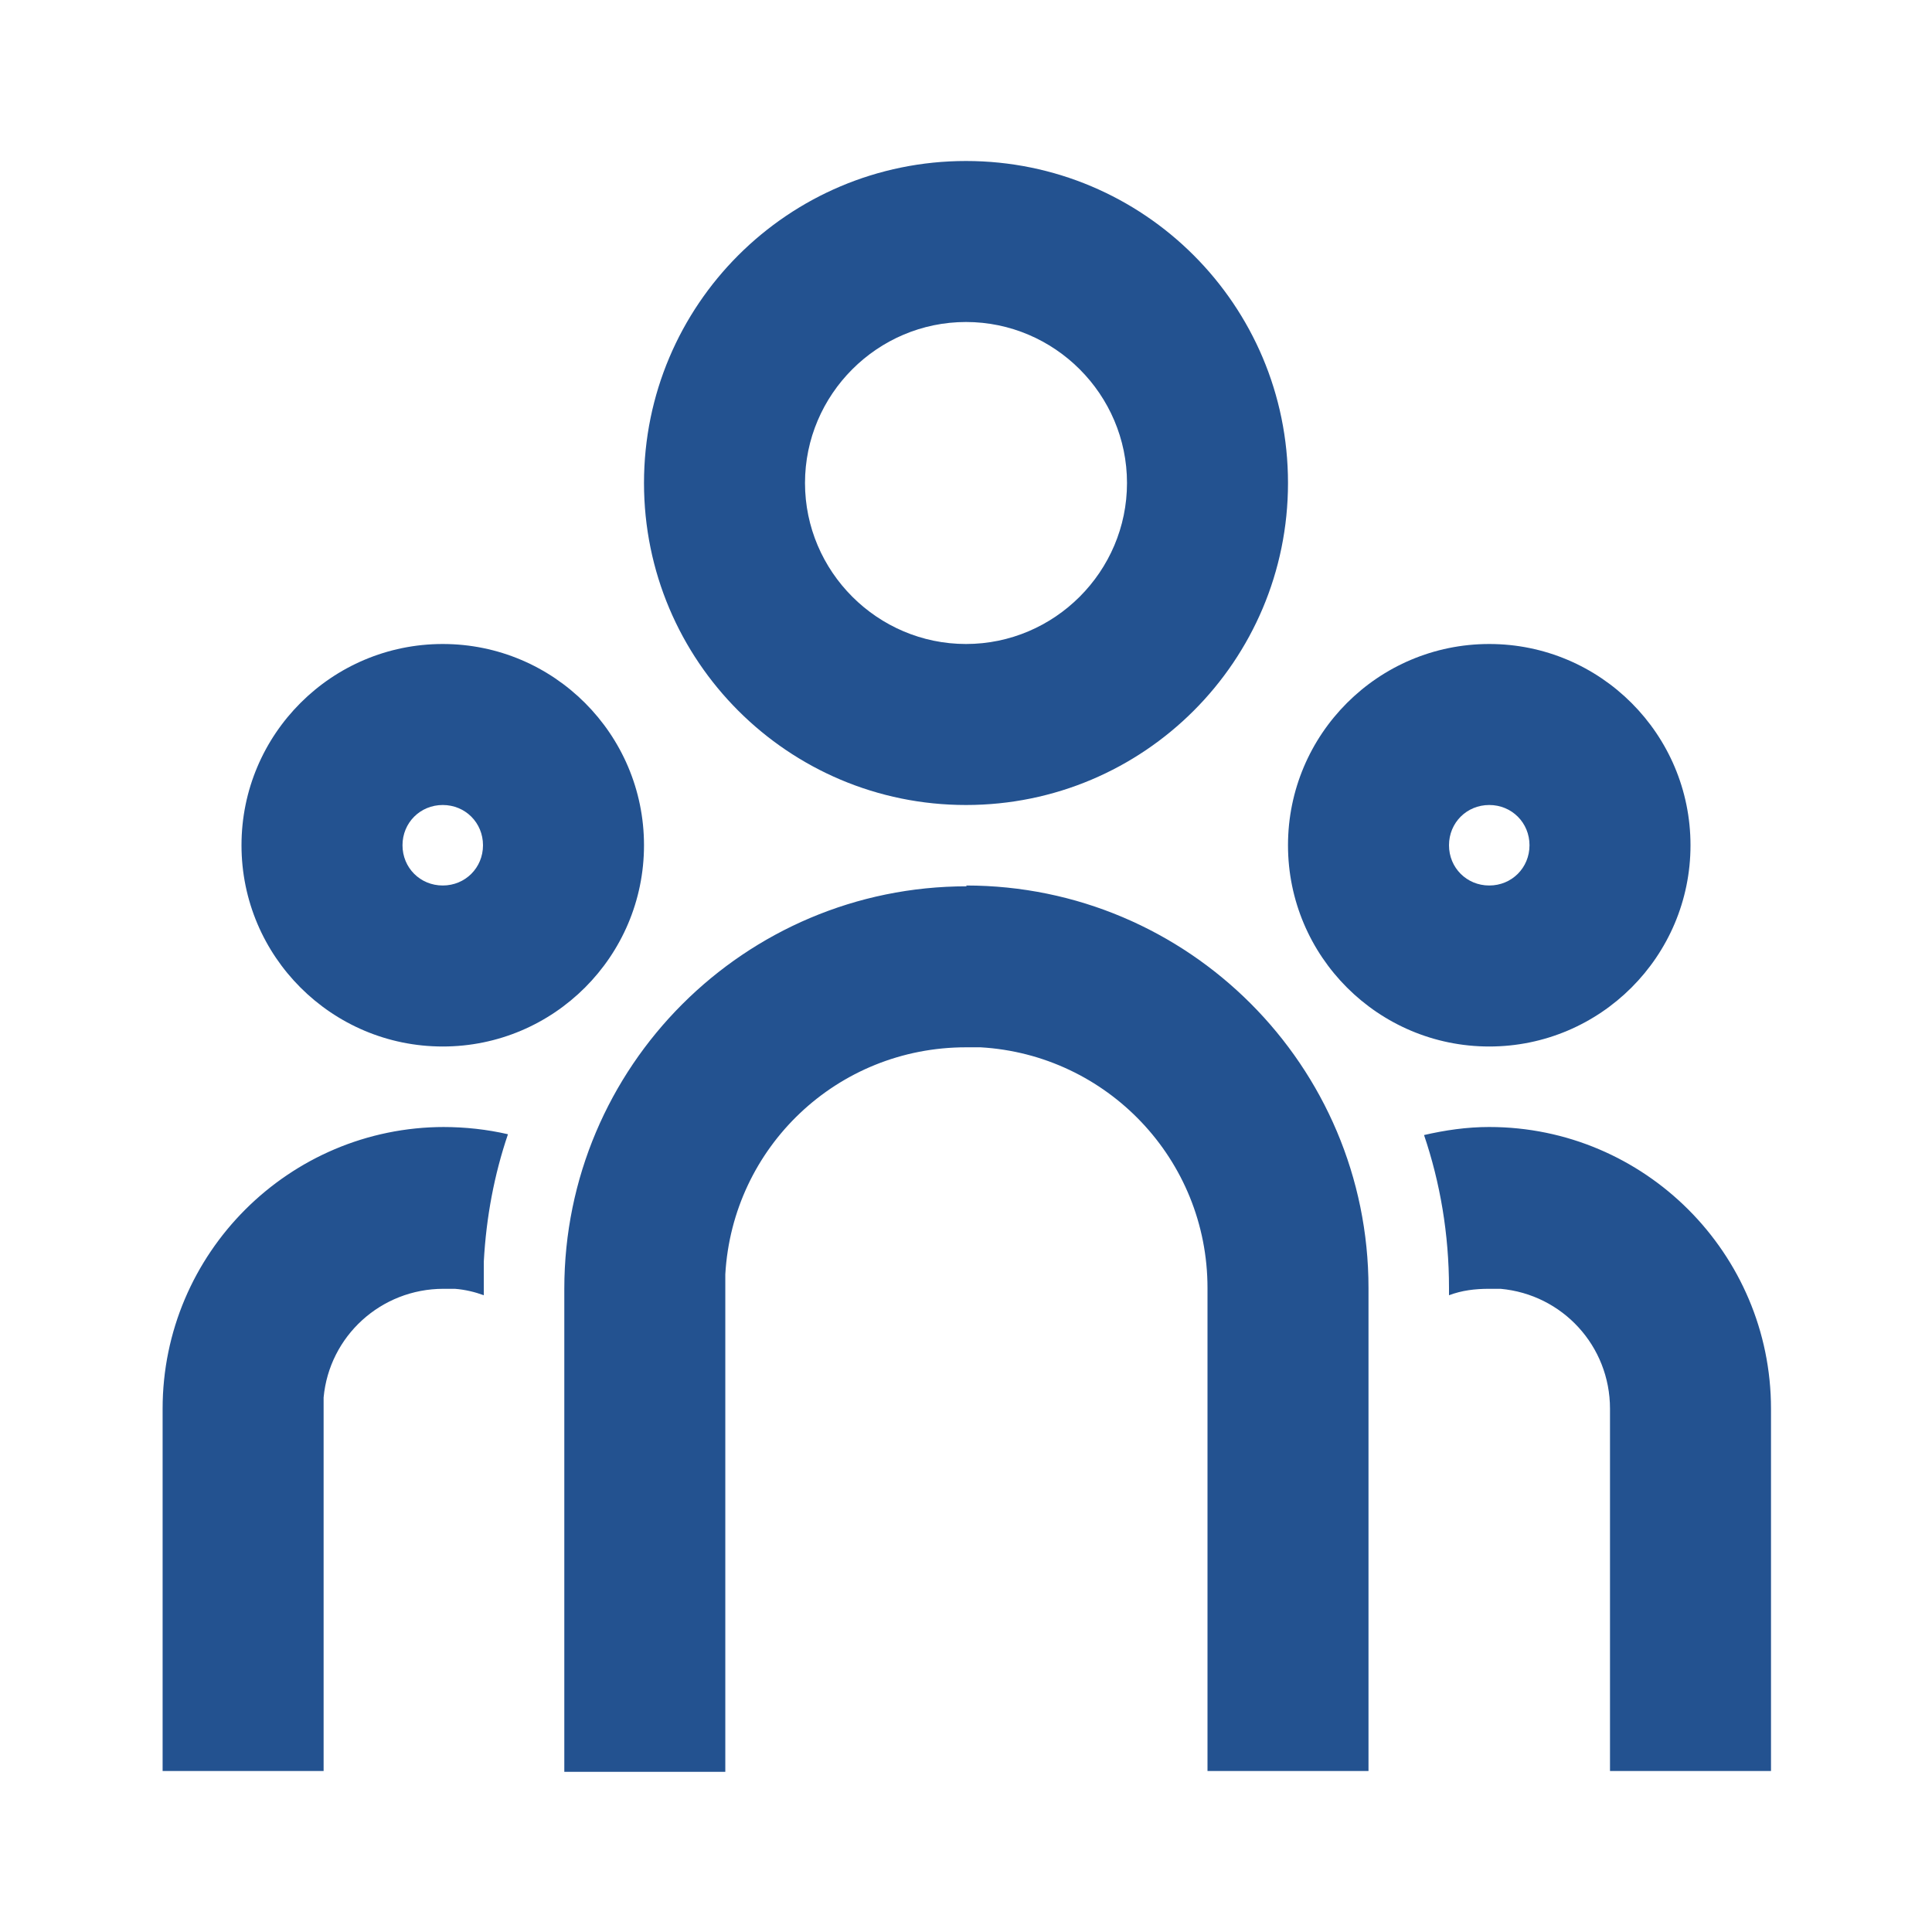
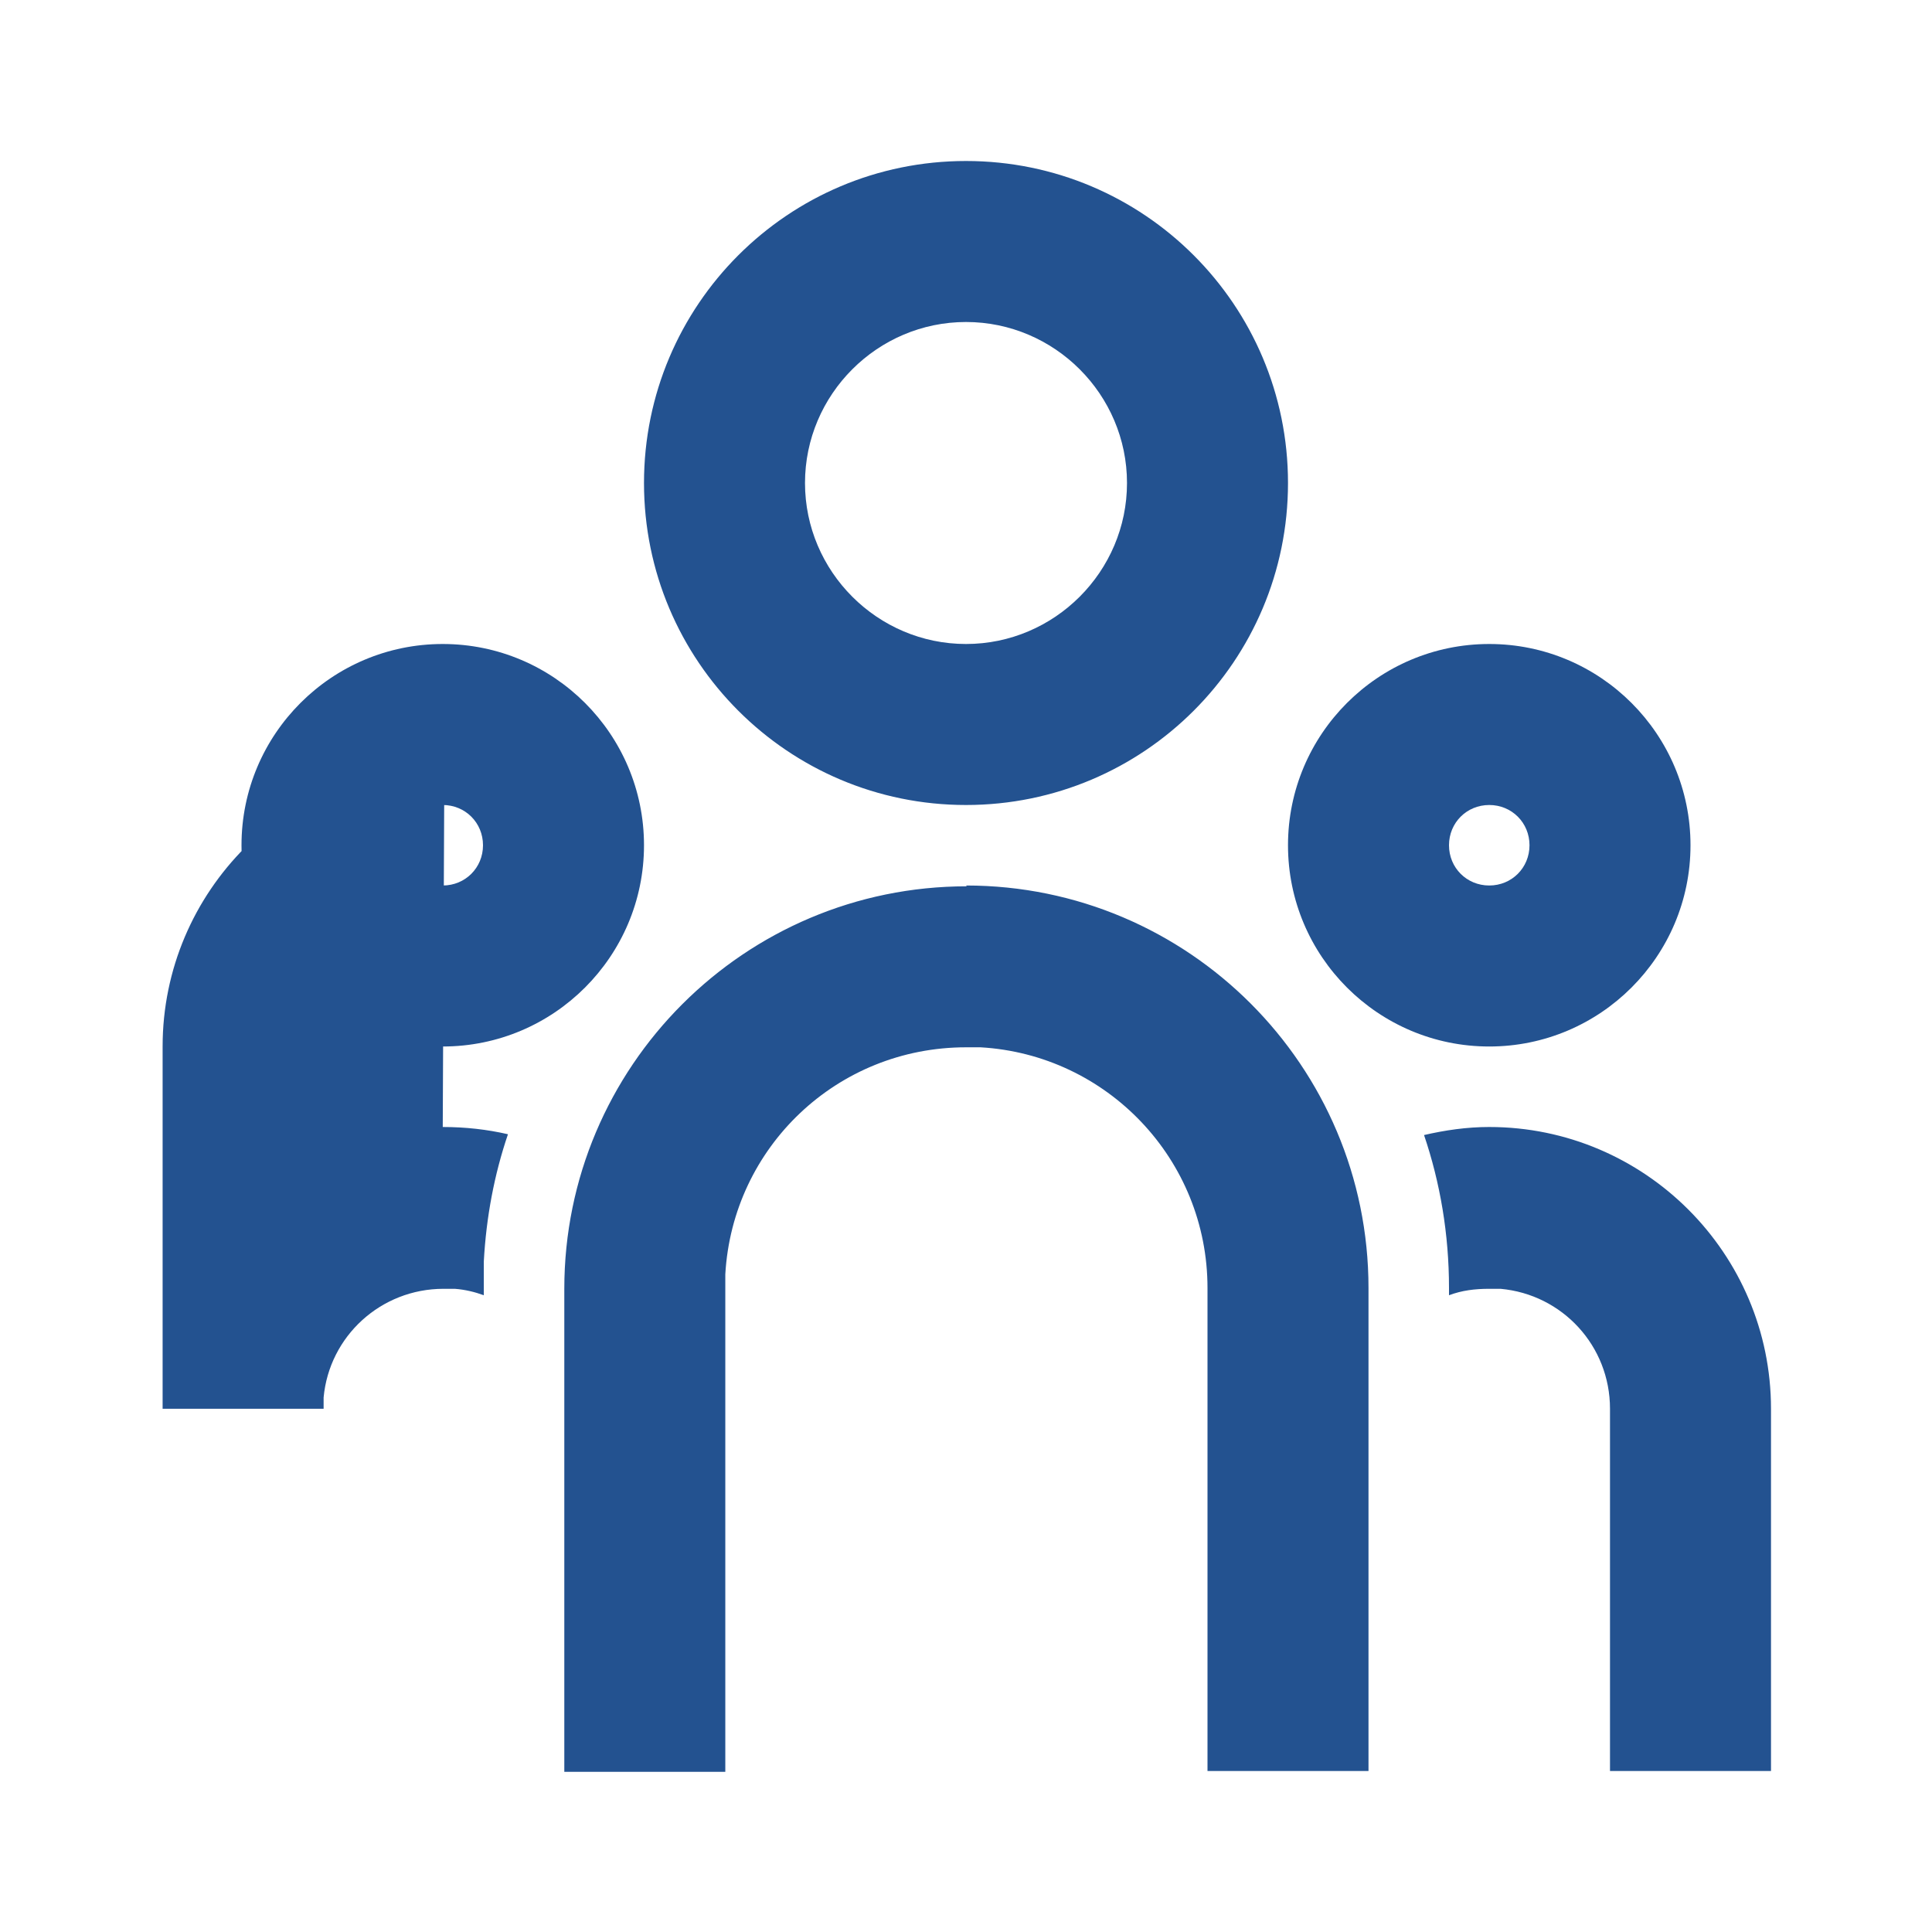
<svg xmlns="http://www.w3.org/2000/svg" id="Ebene_1" version="1.1" viewBox="0 0 24 24">
  <defs>
    <style>
      .st0 {
        fill: #235290;
      }
    </style>
  </defs>
-   <path class="st0" d="M12,11c2.76,0,5,2.24,5,5v6h-2v-6c0-1.6-1.25-2.9-2.82-2.99h-.18c-1.6,0-2.9,1.24-2.99,2.82v.18s0,6,0,6h-2v-6c0-2.76,2.24-5,5-5ZM5.5,14c.28,0,.55.03.81.09-.17.5-.27,1.03-.3,1.58v.33s0,.09,0,.09c-.11-.04-.23-.07-.36-.08h-.14c-.78,0-1.42.59-1.49,1.35v.14s0,4.5,0,4.5h-2v-4.5c0-1.93,1.57-3.5,3.5-3.5ZM18.5,14c1.93,0,3.5,1.57,3.5,3.5v4.5h-2v-4.5c0-.78-.59-1.42-1.36-1.49h-.14c-.18,0-.34.02-.5.08v-.09c0-.67-.11-1.31-.31-1.9.26-.06.53-.1.81-.1ZM5.5,8c1.38,0,2.5,1.12,2.5,2.5s-1.12,2.5-2.5,2.5-2.5-1.12-2.5-2.5,1.12-2.5,2.5-2.5ZM18.5,8c1.38,0,2.5,1.12,2.5,2.5s-1.12,2.5-2.5,2.5-2.5-1.12-2.5-2.5,1.12-2.5,2.5-2.5ZM5.5,10c-.28,0-.5.22-.5.5s.22.5.5.5.5-.22.5-.5-.22-.5-.5-.5ZM18.5,10c-.28,0-.5.22-.5.5s.22.5.5.5.5-.22.5-.5-.22-.5-.5-.5ZM12,2c2.21,0,4,1.79,4,4s-1.79,4-4,4-4-1.79-4-4,1.79-4,4-4ZM12,4c-1.1,0-2,.9-2,2s.9,2,2,2,2-.9,2-2-.9-2-2-2Z" />
+   <path class="st0" d="M12,11c2.76,0,5,2.24,5,5v6h-2v-6c0-1.6-1.25-2.9-2.82-2.99h-.18c-1.6,0-2.9,1.24-2.99,2.82v.18s0,6,0,6h-2v-6c0-2.76,2.24-5,5-5ZM5.5,14c.28,0,.55.03.81.09-.17.5-.27,1.03-.3,1.58v.33s0,.09,0,.09c-.11-.04-.23-.07-.36-.08h-.14c-.78,0-1.42.59-1.49,1.35v.14h-2v-4.5c0-1.93,1.57-3.5,3.5-3.5ZM18.5,14c1.93,0,3.5,1.57,3.5,3.5v4.5h-2v-4.5c0-.78-.59-1.42-1.36-1.49h-.14c-.18,0-.34.02-.5.08v-.09c0-.67-.11-1.31-.31-1.9.26-.06.53-.1.81-.1ZM5.5,8c1.38,0,2.5,1.12,2.5,2.5s-1.12,2.5-2.5,2.5-2.5-1.12-2.5-2.5,1.12-2.5,2.5-2.5ZM18.5,8c1.38,0,2.5,1.12,2.5,2.5s-1.12,2.5-2.5,2.5-2.5-1.12-2.5-2.5,1.12-2.5,2.5-2.5ZM5.5,10c-.28,0-.5.22-.5.5s.22.5.5.5.5-.22.5-.5-.22-.5-.5-.5ZM18.5,10c-.28,0-.5.22-.5.5s.22.5.5.5.5-.22.5-.5-.22-.5-.5-.5ZM12,2c2.21,0,4,1.79,4,4s-1.79,4-4,4-4-1.79-4-4,1.79-4,4-4ZM12,4c-1.1,0-2,.9-2,2s.9,2,2,2,2-.9,2-2-.9-2-2-2Z" />
</svg>